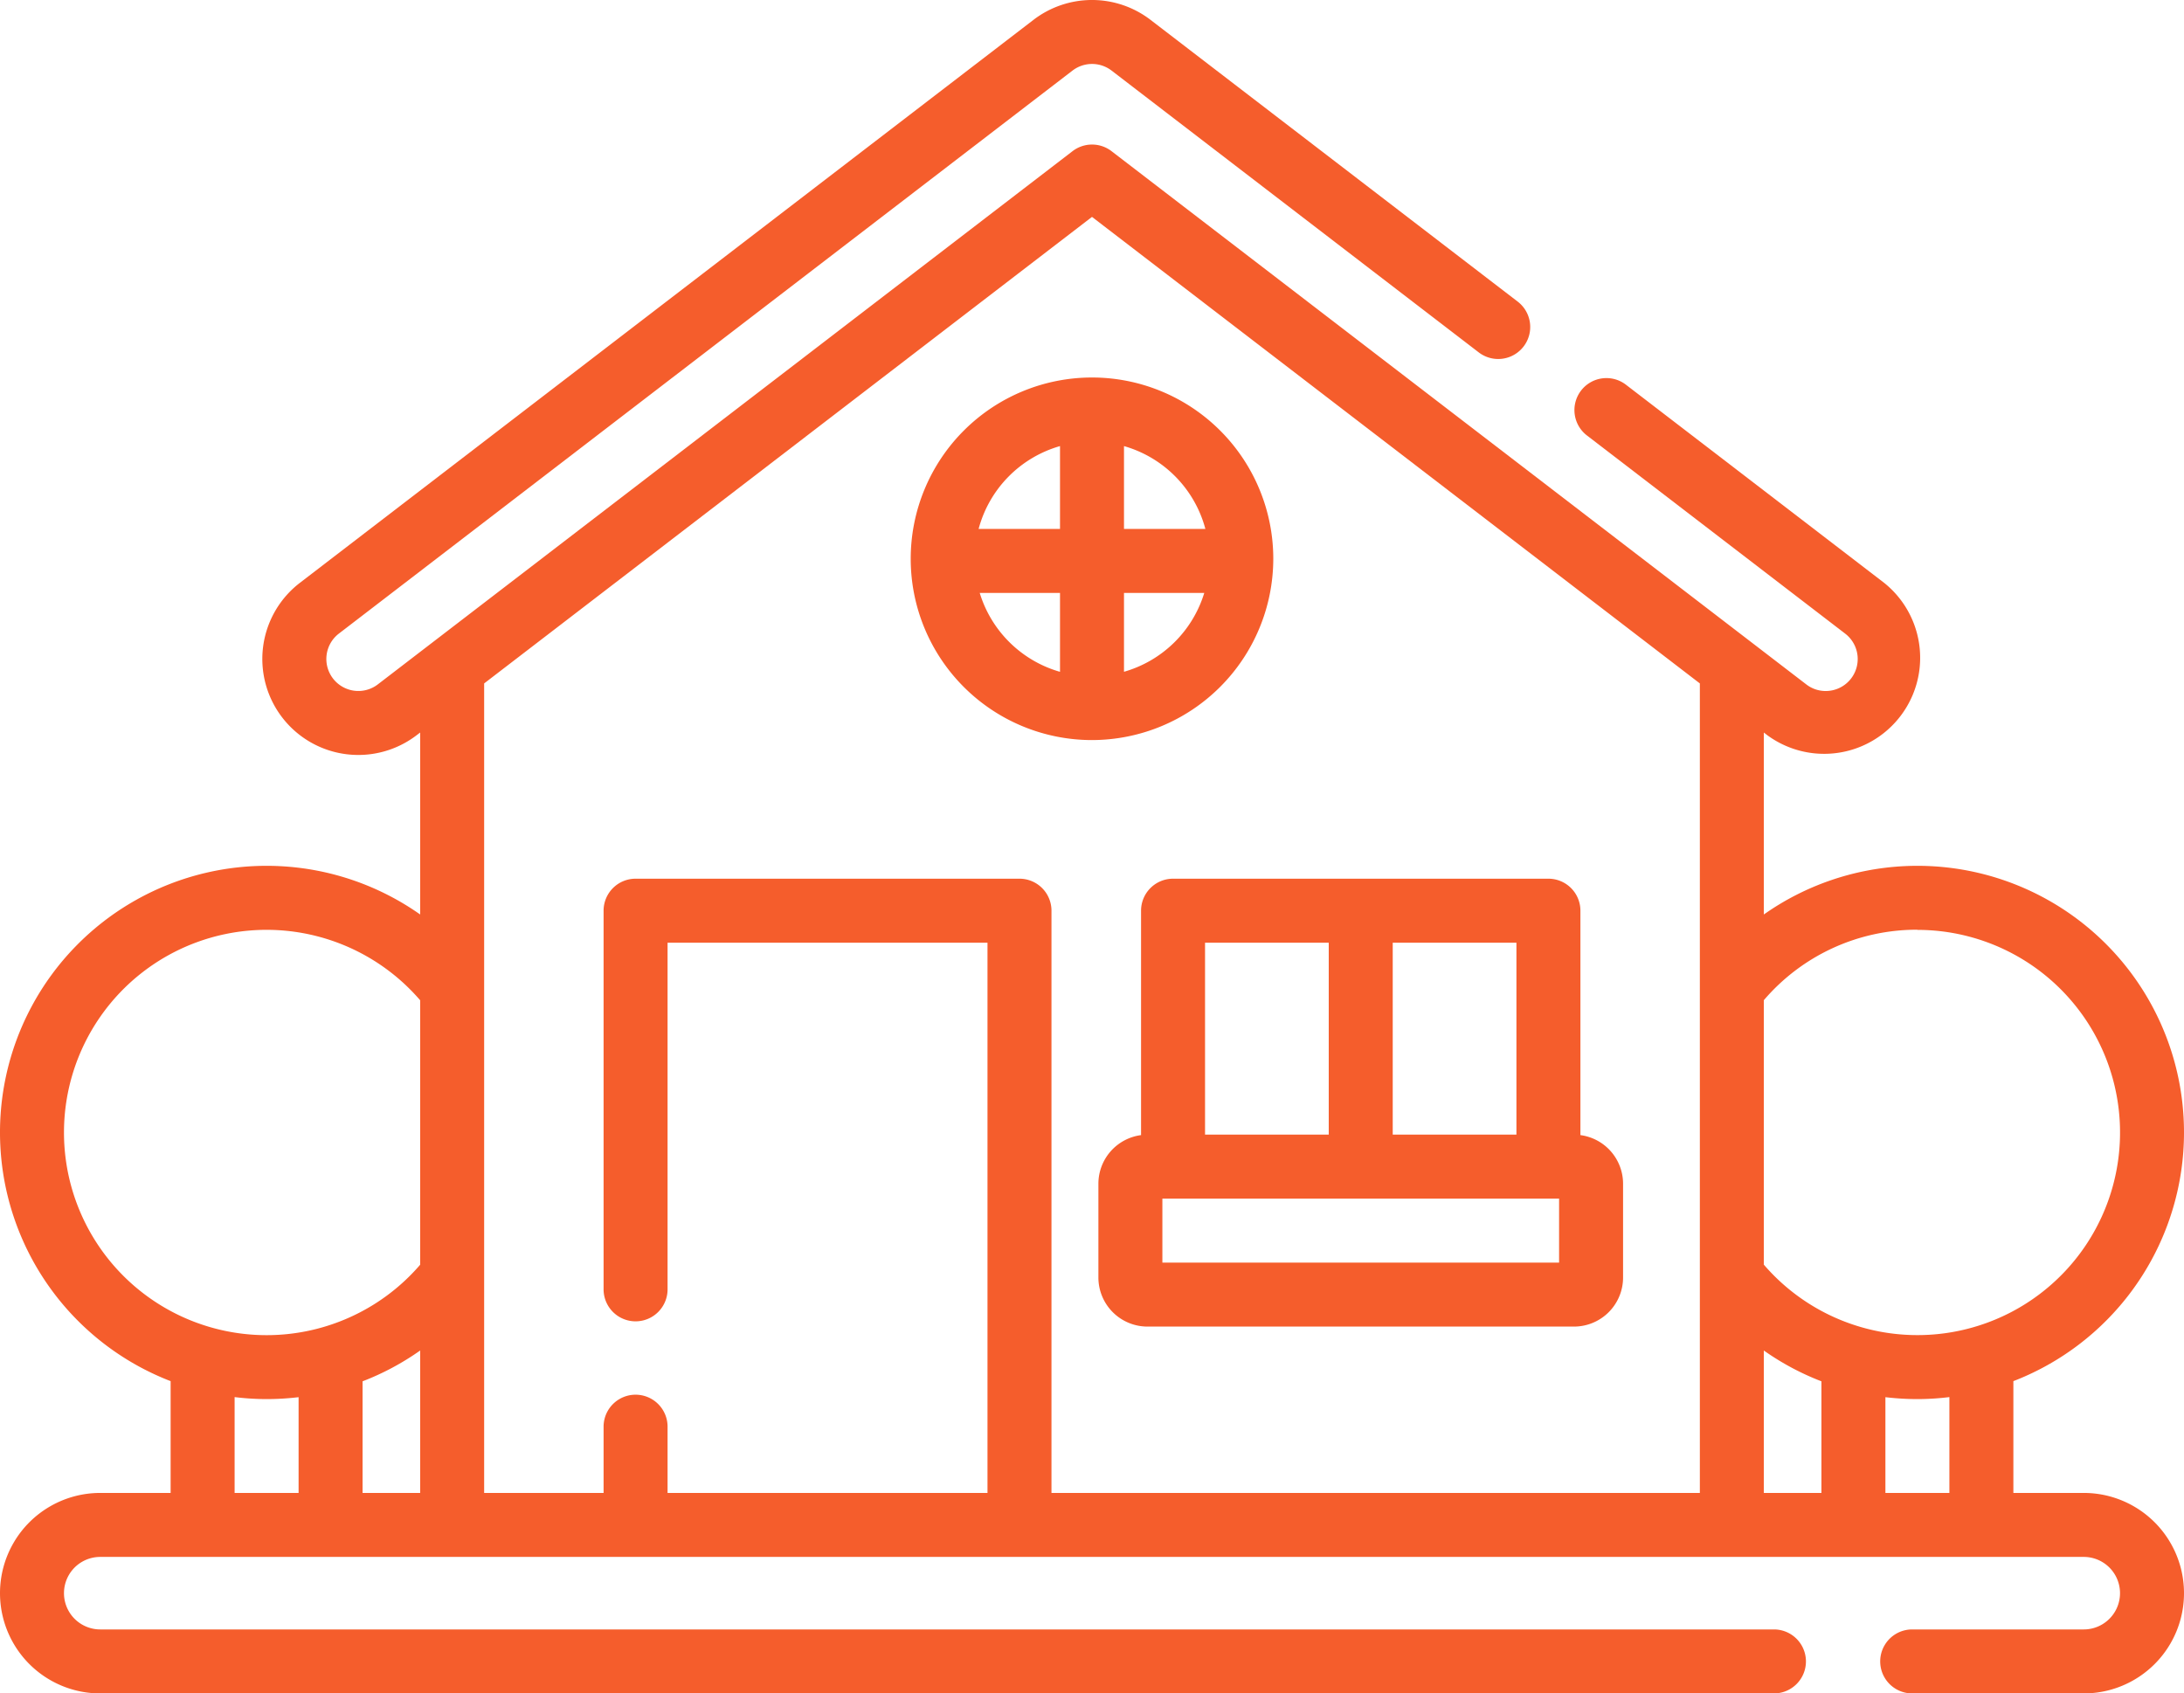
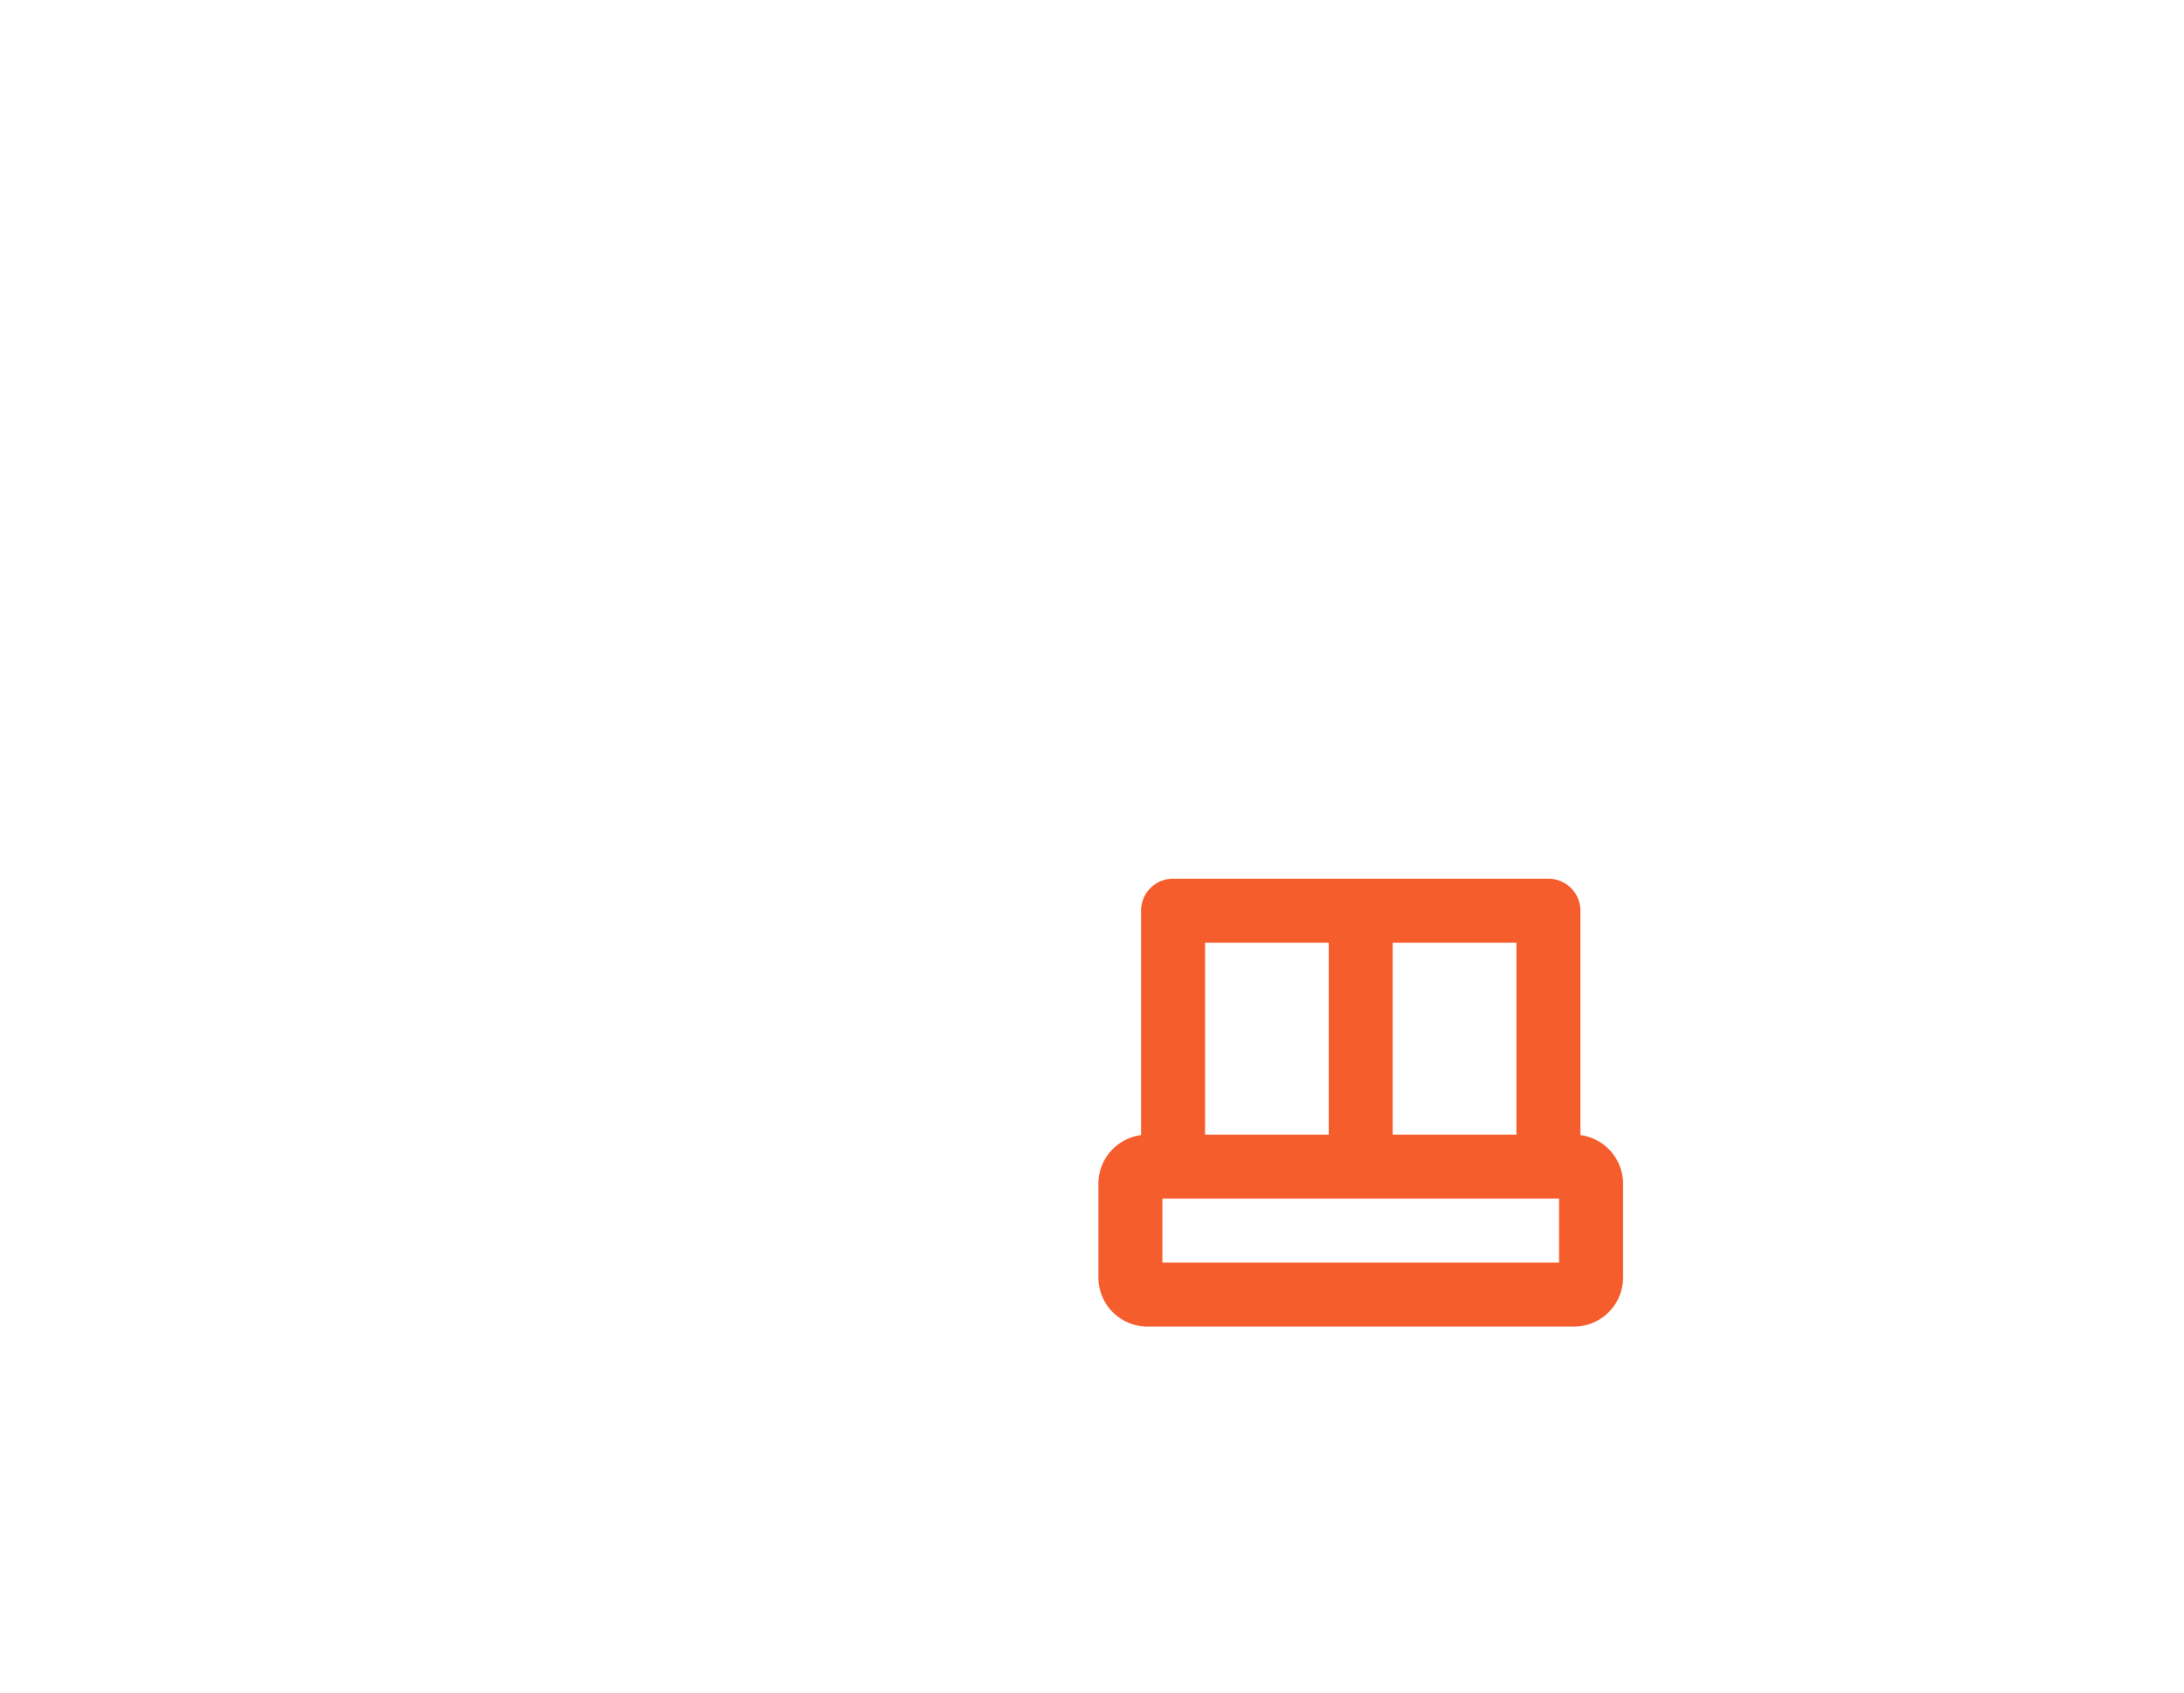
<svg xmlns="http://www.w3.org/2000/svg" viewBox="0 0 512 397">
  <defs>
    <style>.cls-1{fill:#f55d2c;}</style>
  </defs>
  <title>Recurso 3</title>
  <g id="Capa_2" data-name="Capa 2">
    <g id="Layer_1" data-name="Layer 1">
-       <path class="cls-1" d="M488.5,350H472V323.79a62.5,62.5,0,1,0-58.5-109.4V171.73l.8.62a22.51,22.51,0,0,0,27.4-35.71L381.17,90.19a7.5,7.5,0,0,0-9.14,11.9l60.53,46.45A7.5,7.5,0,0,1,428,162a7.4,7.4,0,0,1-4.56-1.56l-162.86-125a7.5,7.5,0,0,0-9.14,0l-162.86,125a7.5,7.5,0,1,1-9.14-11.9l172-132a7.53,7.53,0,0,1,9.14,0l86.08,66.07a7.5,7.5,0,1,0,9.14-11.9L269.7,4.64a22.54,22.54,0,0,0-27.4,0l-172,132a22.5,22.5,0,0,0,27.4,35.7l.8-.61v42.66A62.5,62.5,0,1,0,40,323.79V350H23.5a23.5,23.5,0,0,0,0,47H415.87a7.5,7.5,0,0,0,0-15H23.5a8.5,8.5,0,0,1,0-17h465a8.5,8.5,0,0,1,0,17H448.28a7.5,7.5,0,0,0,0,15H488.5a23.5,23.5,0,0,0,0-47Zm-39-132a47.5,47.5,0,1,1-36,78.48v-62a47.18,47.18,0,0,1,36-16.52Zm-36,98.61a62,62,0,0,0,13.5,7.22V350H413.5Zm-315,0V350H85V323.83a62,62,0,0,0,13.5-7.22ZM15,265.5a47.5,47.5,0,0,1,83.5-31v62a47.5,47.5,0,0,1-83.5-31ZM55,350V327.53a61.89,61.89,0,0,0,7.5.47,64.26,64.26,0,0,0,7.5-.45V350Zm191.5,0V213.5A7.5,7.5,0,0,0,239,206H149a7.5,7.5,0,0,0-7.5,7.5v88.77a7.5,7.5,0,0,0,15,0V221h75V350h-75V334.47a7.5,7.5,0,0,0-15,0V350h-28V160.22L256,50.85,398.5,160.22V350ZM442,350V327.55a64.26,64.26,0,0,0,7.5.45,61.89,61.89,0,0,0,7.5-.47V350Z" />
      <path class="cls-1" d="M370.5,266.11V213.5A7.5,7.5,0,0,0,363,206H275a7.5,7.5,0,0,0-7.5,7.5v52.61a11.51,11.51,0,0,0-10,11.39v22A11.51,11.51,0,0,0,269,311H369a11.51,11.51,0,0,0,11.5-11.5v-22A11.51,11.51,0,0,0,370.5,266.11Zm-15-.11h-29V221h29Zm-73-45h29v45h-29Zm83,75h-93V281h93Z" />
-       <path class="cls-1" d="M298.5,131a42.5,42.5,0,1,0-42.5,42.5A42.55,42.55,0,0,0,298.5,131Zm-15.92-7H263.5V104.58A27.59,27.59,0,0,1,282.58,124ZM248.5,104.58V124H229.42A27.59,27.59,0,0,1,248.5,104.58ZM229.68,139H248.5v18.5A27.61,27.61,0,0,1,229.68,139Zm33.82,18.5V139h18.82A27.61,27.61,0,0,1,263.5,157.49Z" />
    </g>
  </g>
</svg>